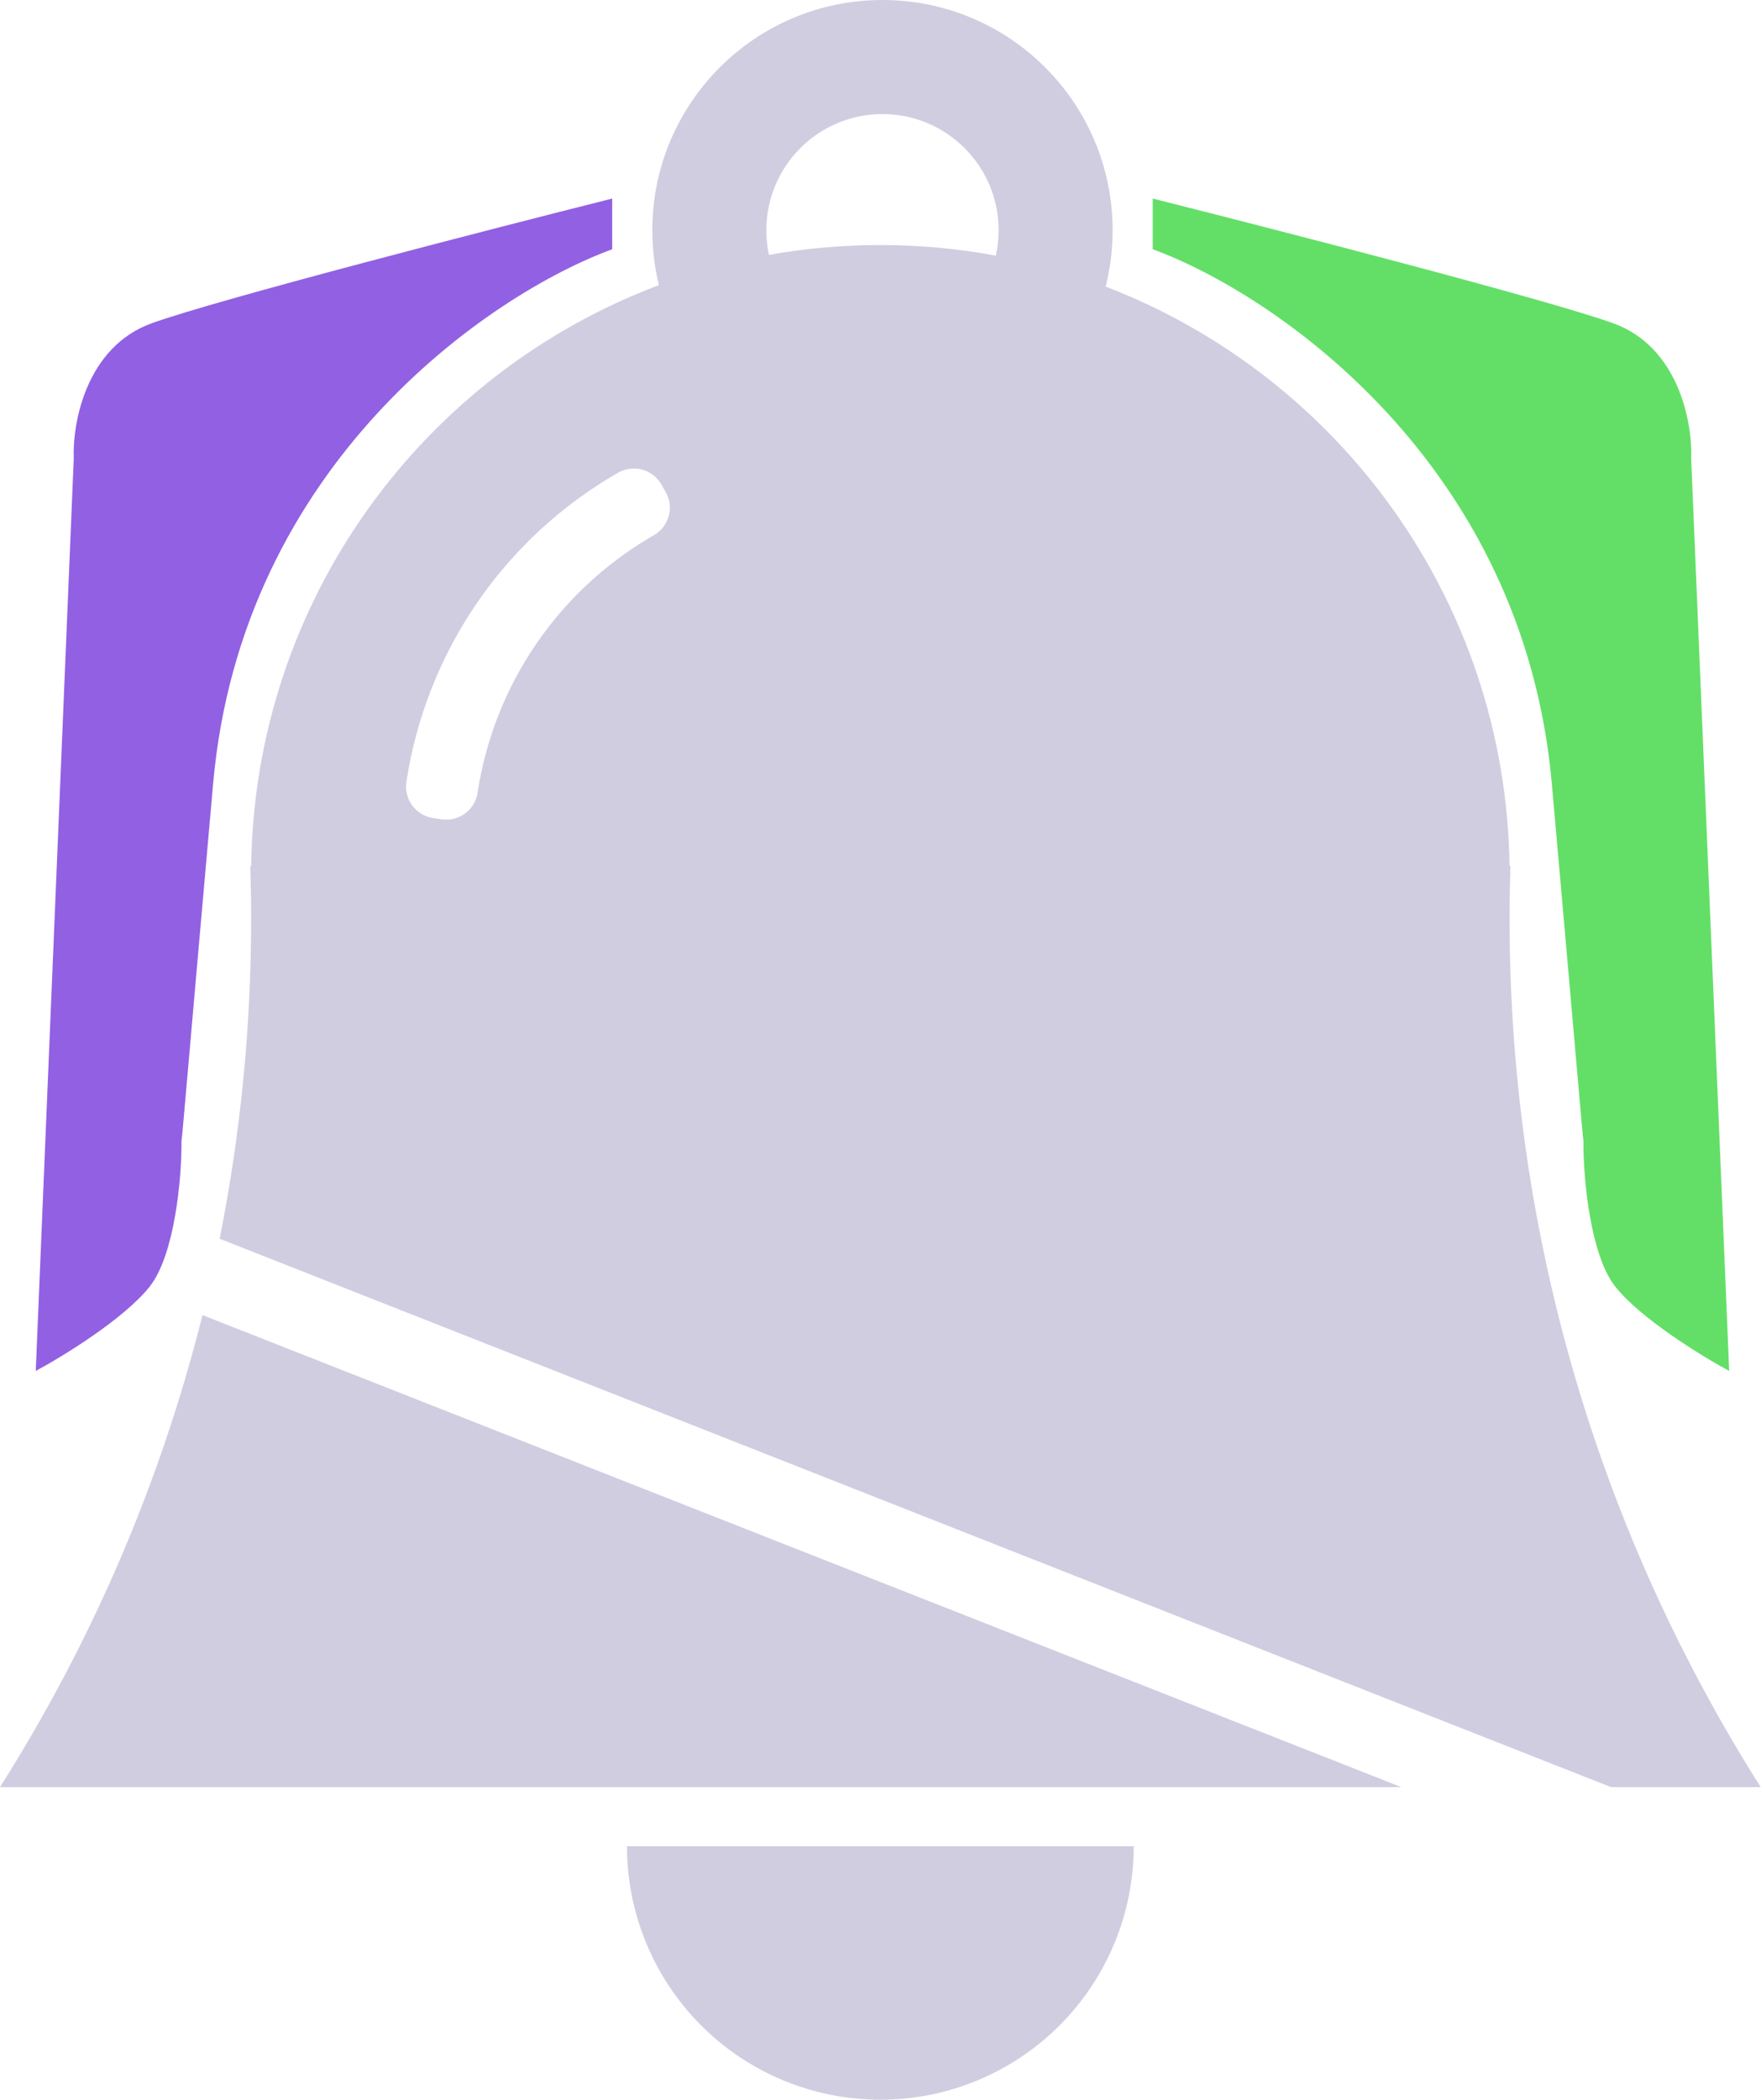
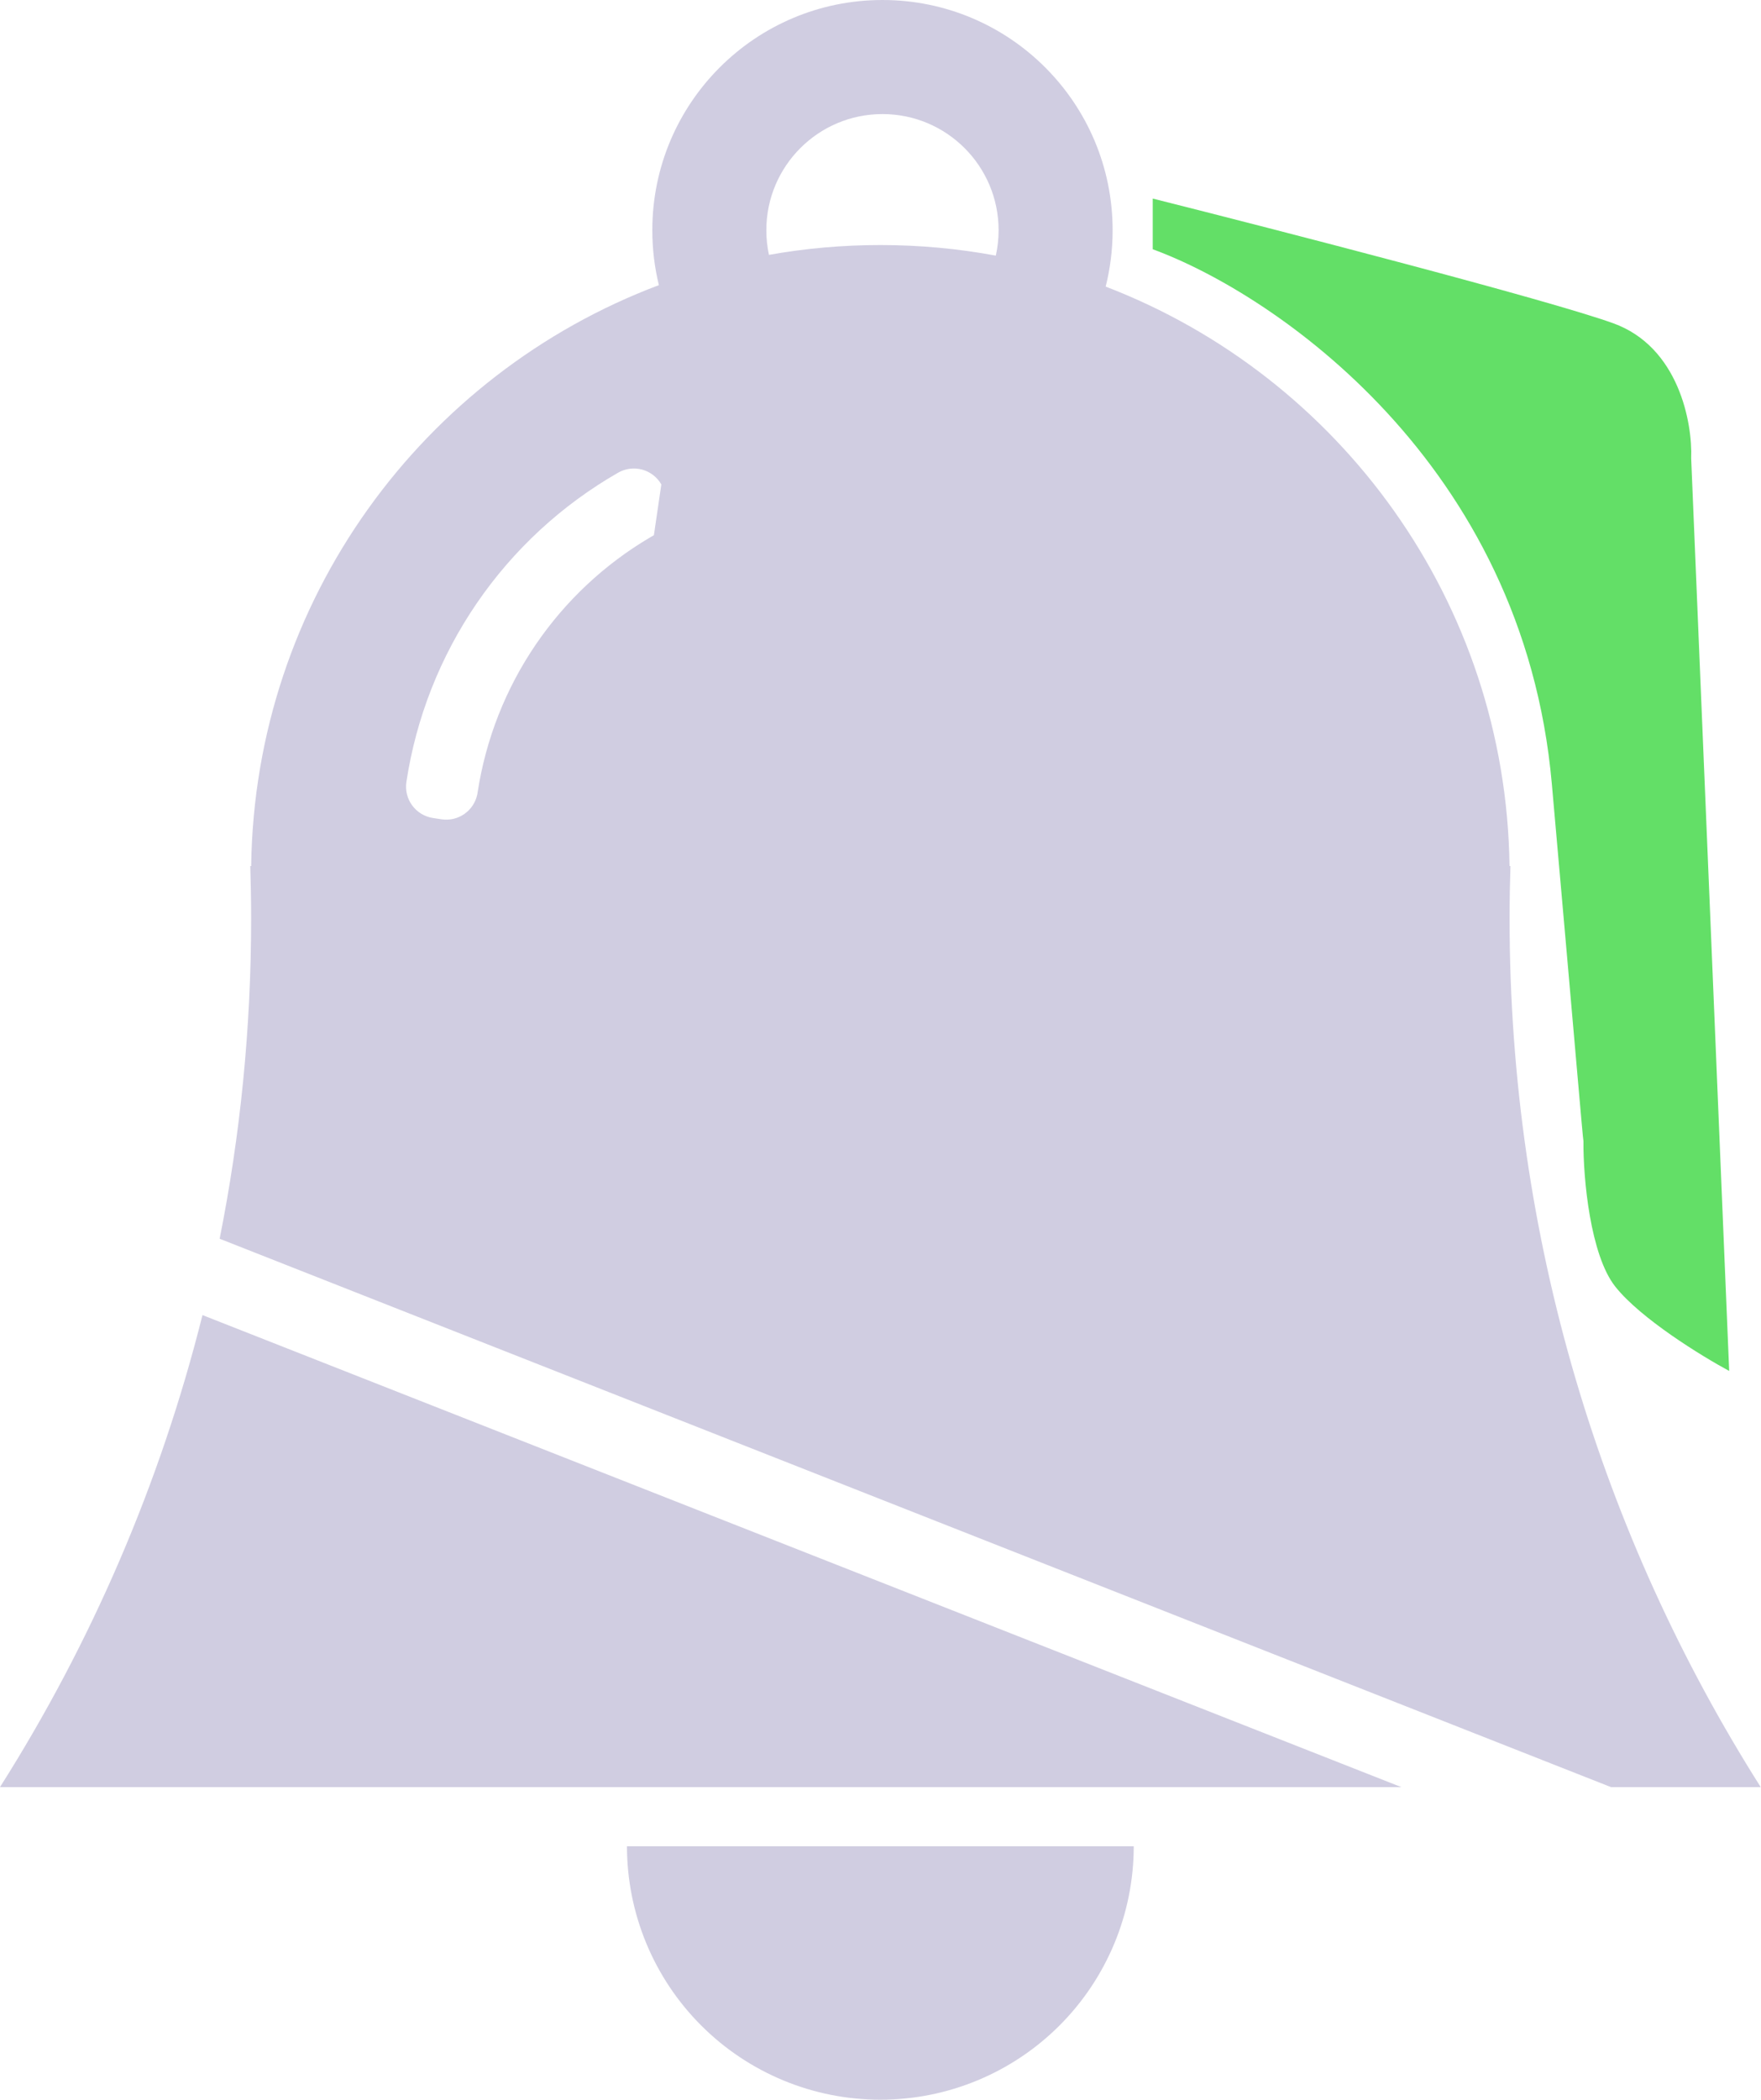
<svg xmlns="http://www.w3.org/2000/svg" width="417" height="497" viewBox="0 0 417 497" fill="none">
  <path d="M268.466 437C268.466 452.913 262.144 468.174 250.892 479.426C239.64 490.679 224.379 497 208.466 497C192.553 497 177.292 490.679 166.039 479.426C154.787 468.174 148.466 452.913 148.466 437L208.466 437H268.466Z" fill="#d0cde1" />
  <path d="M382.466 304.5C376.6 297.07 374.876 279 374.957 270.097C374.775 269.212 373.332 251.694 367.466 185.5C360.731 109.5 301.66 69.5 272.966 59V47C302.799 54.5 366.366 70.9 381.966 76.5C397.566 82.1 400.799 100.167 400.466 108.5L409.466 324.5C402.966 321 388.466 312.1 382.466 304.5Z" fill="#63DF67" />
-   <path d="M35.466 304.5C41.331 297.07 43.056 279 42.974 270.097C43.157 269.212 44.6 251.694 50.466 185.5C57.201 109.5 116.272 69.5 144.966 59V47C115.132 54.5 51.566 70.9 35.966 76.5C20.366 82.1 17.133 100.167 17.466 108.5L8.466 324.5C14.966 321 29.466 312.1 35.466 304.5Z" fill="#9260E3" />
-   <path d="M331.818 423H0C21.541 389 37.894 351.388 47.947 311.277L331.818 423ZM208.966 0C239.065 0 263.466 24.401 263.466 54.5C263.466 59.102 262.894 63.57 261.82 67.839C317.169 89.073 356.629 142.375 357.453 205H357.666C357.533 209.15 357.466 213.317 357.466 217.5C357.466 293.075 379.271 363.557 416.932 423H381.466L52.013 293.208C56.901 268.731 59.466 243.415 59.466 217.5C59.466 213.317 59.398 209.15 59.266 205H59.478C60.307 142.031 100.197 88.488 156.023 67.492C155.005 63.329 154.466 58.977 154.466 54.5C154.466 24.401 178.866 0 208.966 0ZM152.059 111.155C150.139 110.634 148.091 110.897 146.365 111.886C133.038 119.524 121.607 130.074 112.927 142.747C104.246 155.42 98.54 169.89 96.233 185.077C95.935 187.044 96.43 189.049 97.609 190.65C98.789 192.252 100.557 193.32 102.523 193.618L104.548 193.926C108.515 194.528 112.228 191.904 113.021 188.017L113.089 187.637C115.01 174.988 119.763 162.936 126.992 152.381C133.996 142.156 143.149 133.59 153.806 127.281L154.841 126.678C158.435 124.618 159.679 120.035 157.619 116.441L156.602 114.664C155.613 112.939 153.978 111.676 152.059 111.155ZM208.966 27C193.778 27 181.466 39.312 181.466 54.5C181.466 56.499 181.681 58.449 182.086 60.327C190.648 58.797 199.464 58 208.466 58C217.805 58 226.943 58.861 235.806 60.505C236.236 58.572 236.466 56.563 236.466 54.5C236.466 39.312 224.154 27 208.966 27Z" fill="#d0cde1" />
+   <path d="M331.818 423H0C21.541 389 37.894 351.388 47.947 311.277L331.818 423ZM208.966 0C239.065 0 263.466 24.401 263.466 54.5C263.466 59.102 262.894 63.57 261.82 67.839C317.169 89.073 356.629 142.375 357.453 205H357.666C357.533 209.15 357.466 213.317 357.466 217.5C357.466 293.075 379.271 363.557 416.932 423H381.466L52.013 293.208C56.901 268.731 59.466 243.415 59.466 217.5C59.466 213.317 59.398 209.15 59.266 205H59.478C60.307 142.031 100.197 88.488 156.023 67.492C155.005 63.329 154.466 58.977 154.466 54.5C154.466 24.401 178.866 0 208.966 0ZM152.059 111.155C150.139 110.634 148.091 110.897 146.365 111.886C133.038 119.524 121.607 130.074 112.927 142.747C104.246 155.42 98.54 169.89 96.233 185.077C95.935 187.044 96.43 189.049 97.609 190.65C98.789 192.252 100.557 193.32 102.523 193.618L104.548 193.926C108.515 194.528 112.228 191.904 113.021 188.017L113.089 187.637C115.01 174.988 119.763 162.936 126.992 152.381C133.996 142.156 143.149 133.59 153.806 127.281L154.841 126.678L156.602 114.664C155.613 112.939 153.978 111.676 152.059 111.155ZM208.966 27C193.778 27 181.466 39.312 181.466 54.5C181.466 56.499 181.681 58.449 182.086 60.327C190.648 58.797 199.464 58 208.466 58C217.805 58 226.943 58.861 235.806 60.505C236.236 58.572 236.466 56.563 236.466 54.5C236.466 39.312 224.154 27 208.966 27Z" fill="#d0cde1" />
</svg>